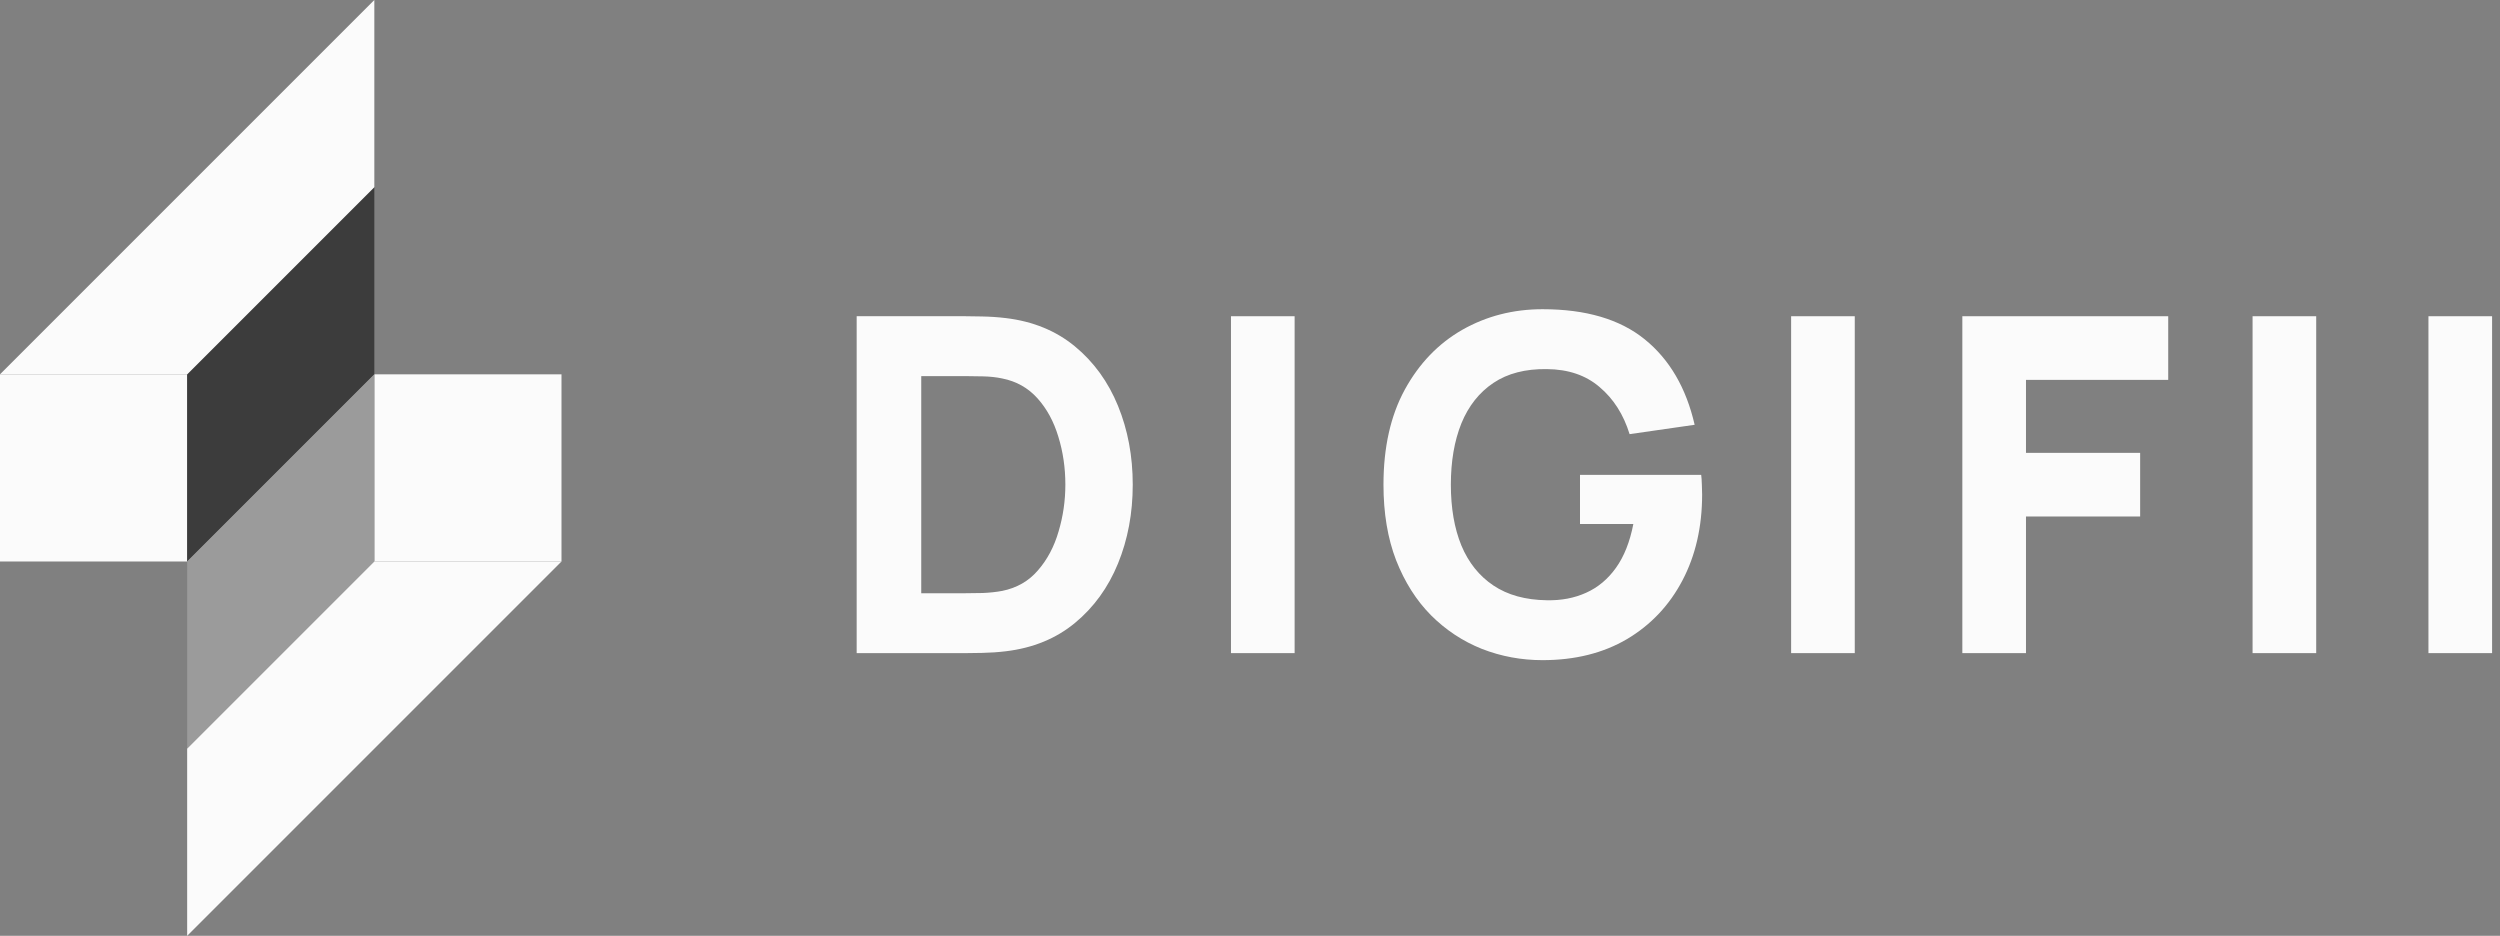
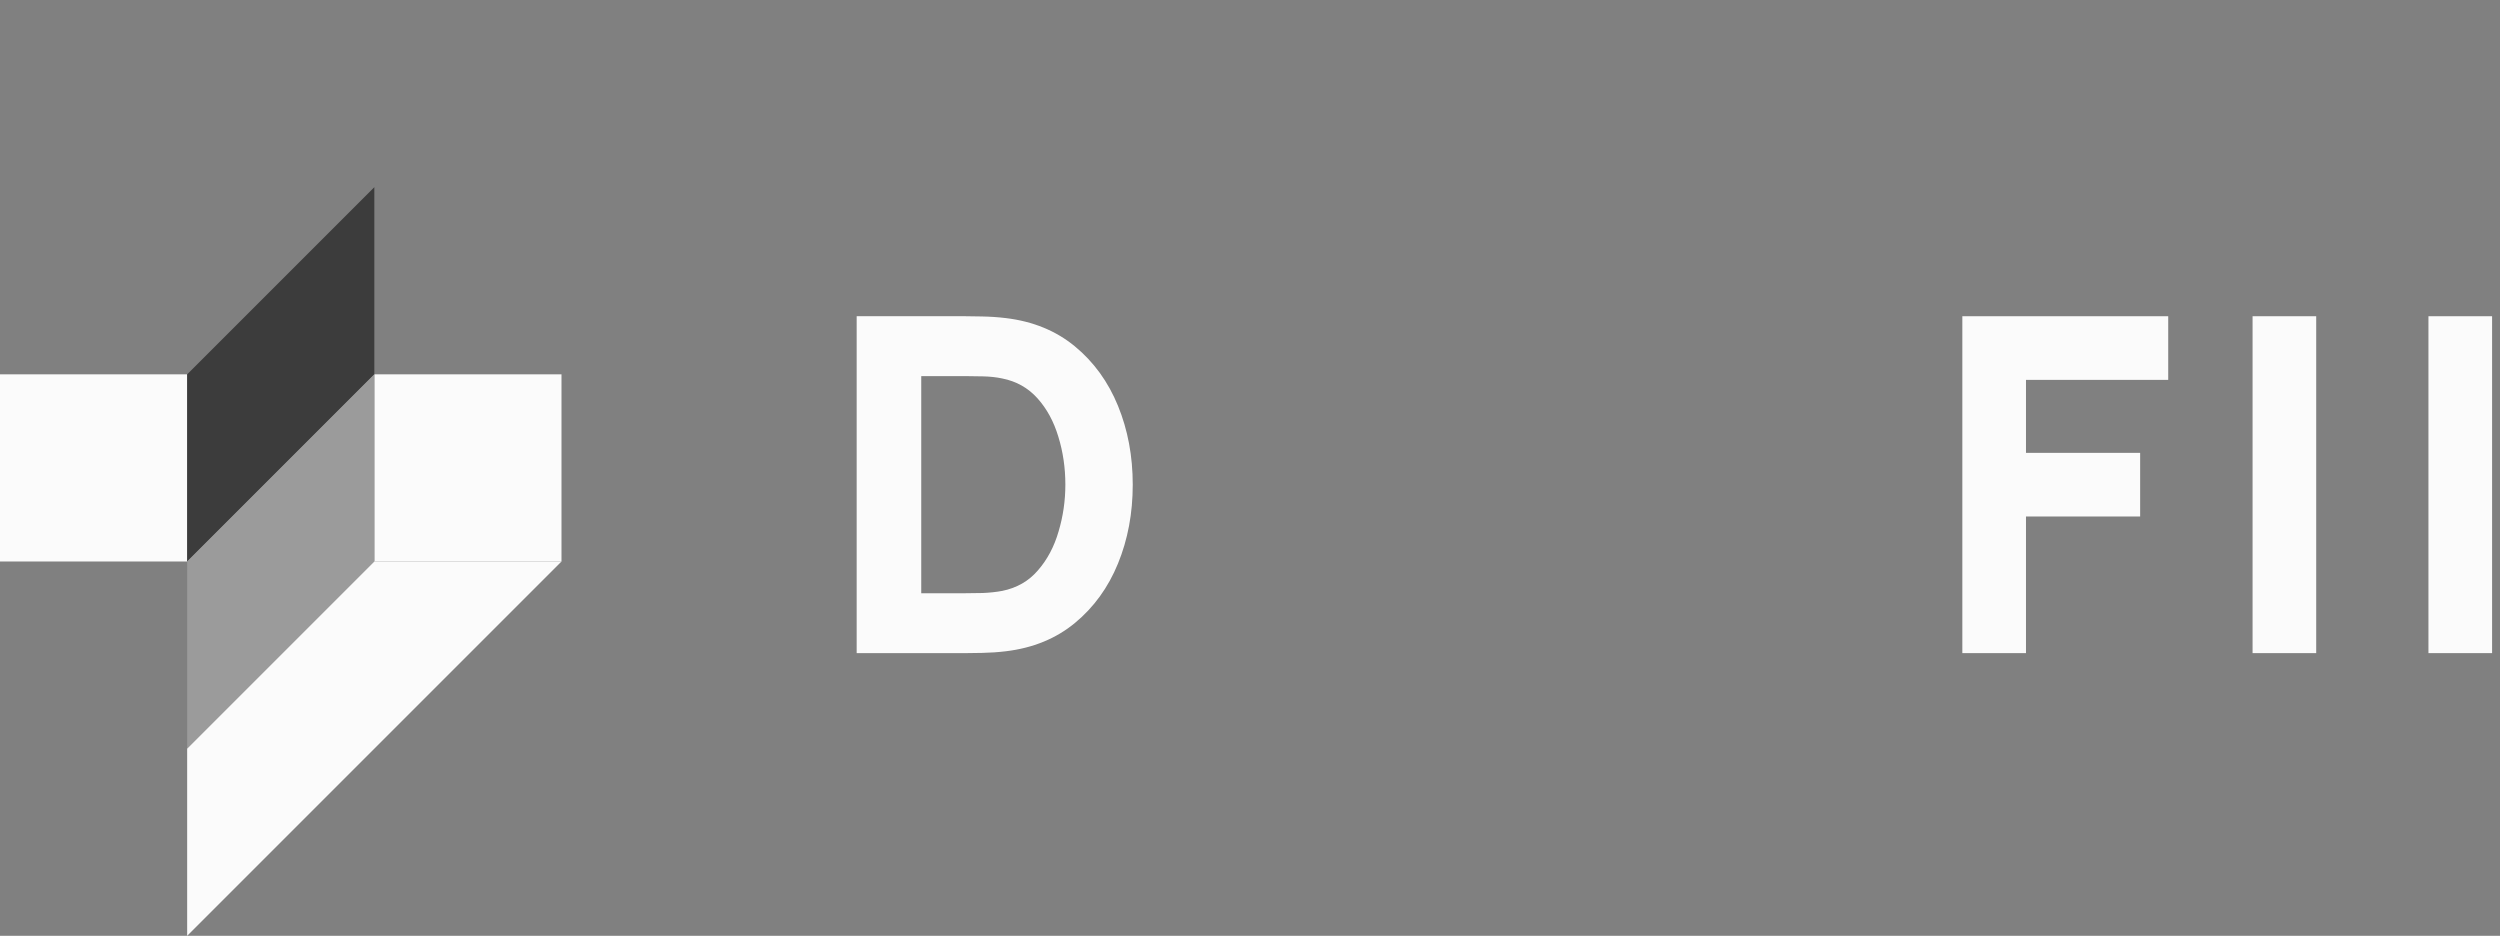
<svg xmlns="http://www.w3.org/2000/svg" width="187" height="70" viewBox="0 0 187 70" fill="none">
  <rect x="0" y="0" width="187" height="70" fill="#808080" stroke="none" />
  <rect y="28" width="14" height="14" fill="#FBFBFB" />
  <rect x="42" y="42" width="14" height="14" transform="rotate(180 42 42)" fill="#FBFBFB" />
  <path d="M14 28L28 14V28L14 42V28Z" fill="#3C3C3C" />
  <path d="M28 42L14 56L14 42L28 28L28 42Z" fill="#9B9B9B" />
-   <path d="M0 28L28 0V14L14 28H0Z" fill="#FBFBFB" />
  <path d="M42 42L14 70L14 56L28 42L42 42Z" fill="#FBFBFB" />
  <path d="M181.648 48.854V23.654H186.408V48.854H181.648Z" fill="#FBFBFB" />
  <path d="M168.492 48.854V23.654H173.252V48.854H168.492Z" fill="#FBFBFB" />
  <path d="M146.783 48.854V23.654H162.183V28.414H151.543V33.874H160.083V38.634H151.543V48.854H146.783Z" fill="#FBFBFB" />
-   <path d="M133.976 48.854V23.654H138.736V48.854H133.976Z" fill="#FBFBFB" />
-   <path d="M115.384 49.379C113.797 49.379 112.286 49.099 110.851 48.539C109.416 47.967 108.145 47.127 107.036 46.019C105.94 44.911 105.071 43.54 104.429 41.906C103.799 40.273 103.484 38.389 103.484 36.254C103.484 33.466 104.015 31.097 105.076 29.149C106.15 27.189 107.585 25.696 109.381 24.669C111.19 23.642 113.191 23.129 115.384 23.129C118.627 23.129 121.176 23.881 123.031 25.386C124.886 26.891 126.129 29.021 126.759 31.774L121.894 32.474C121.439 31.004 120.692 29.831 119.654 28.956C118.627 28.07 117.309 27.621 115.699 27.609C114.101 27.586 112.771 27.93 111.709 28.641C110.647 29.353 109.848 30.362 109.311 31.669C108.786 32.976 108.524 34.504 108.524 36.254C108.524 38.004 108.786 39.521 109.311 40.804C109.848 42.087 110.647 43.085 111.709 43.796C112.771 44.508 114.101 44.876 115.699 44.899C116.784 44.922 117.764 44.736 118.639 44.339C119.526 43.942 120.272 43.318 120.879 42.466C121.486 41.615 121.917 40.524 122.174 39.194H118.184V35.519H127.249C127.272 35.671 127.29 35.939 127.301 36.324C127.313 36.709 127.319 36.931 127.319 36.989C127.319 39.404 126.829 41.545 125.849 43.411C124.869 45.278 123.486 46.742 121.701 47.804C119.916 48.854 117.811 49.379 115.384 49.379Z" fill="#FBFBFB" />
-   <path d="M92.077 48.854V23.654H96.837V48.854H92.077Z" fill="#FBFBFB" />
+   <path d="M92.077 48.854H96.837V48.854H92.077Z" fill="#FBFBFB" />
  <path d="M64.079 48.854V23.654H72.234C72.432 23.654 72.84 23.66 73.459 23.672C74.077 23.683 74.672 23.724 75.244 23.794C77.274 24.039 78.994 24.745 80.406 25.912C81.818 27.078 82.891 28.56 83.626 30.357C84.361 32.154 84.729 34.119 84.729 36.254C84.729 38.389 84.361 40.355 83.626 42.152C82.891 43.949 81.818 45.43 80.406 46.597C78.994 47.764 77.274 48.469 75.244 48.714C74.672 48.784 74.077 48.825 73.459 48.837C72.84 48.849 72.432 48.854 72.234 48.854H64.079ZM68.909 44.374H72.234C72.549 44.374 72.974 44.368 73.511 44.357C74.048 44.334 74.532 44.281 74.964 44.199C76.06 43.978 76.953 43.464 77.641 42.659C78.341 41.854 78.854 40.886 79.181 39.754C79.519 38.623 79.689 37.456 79.689 36.254C79.689 34.994 79.514 33.798 79.164 32.667C78.825 31.535 78.306 30.578 77.606 29.797C76.906 29.015 76.025 28.519 74.964 28.309C74.532 28.216 74.048 28.163 73.511 28.152C72.974 28.14 72.549 28.134 72.234 28.134H68.909V44.374Z" fill="#FBFBFB" />
</svg>